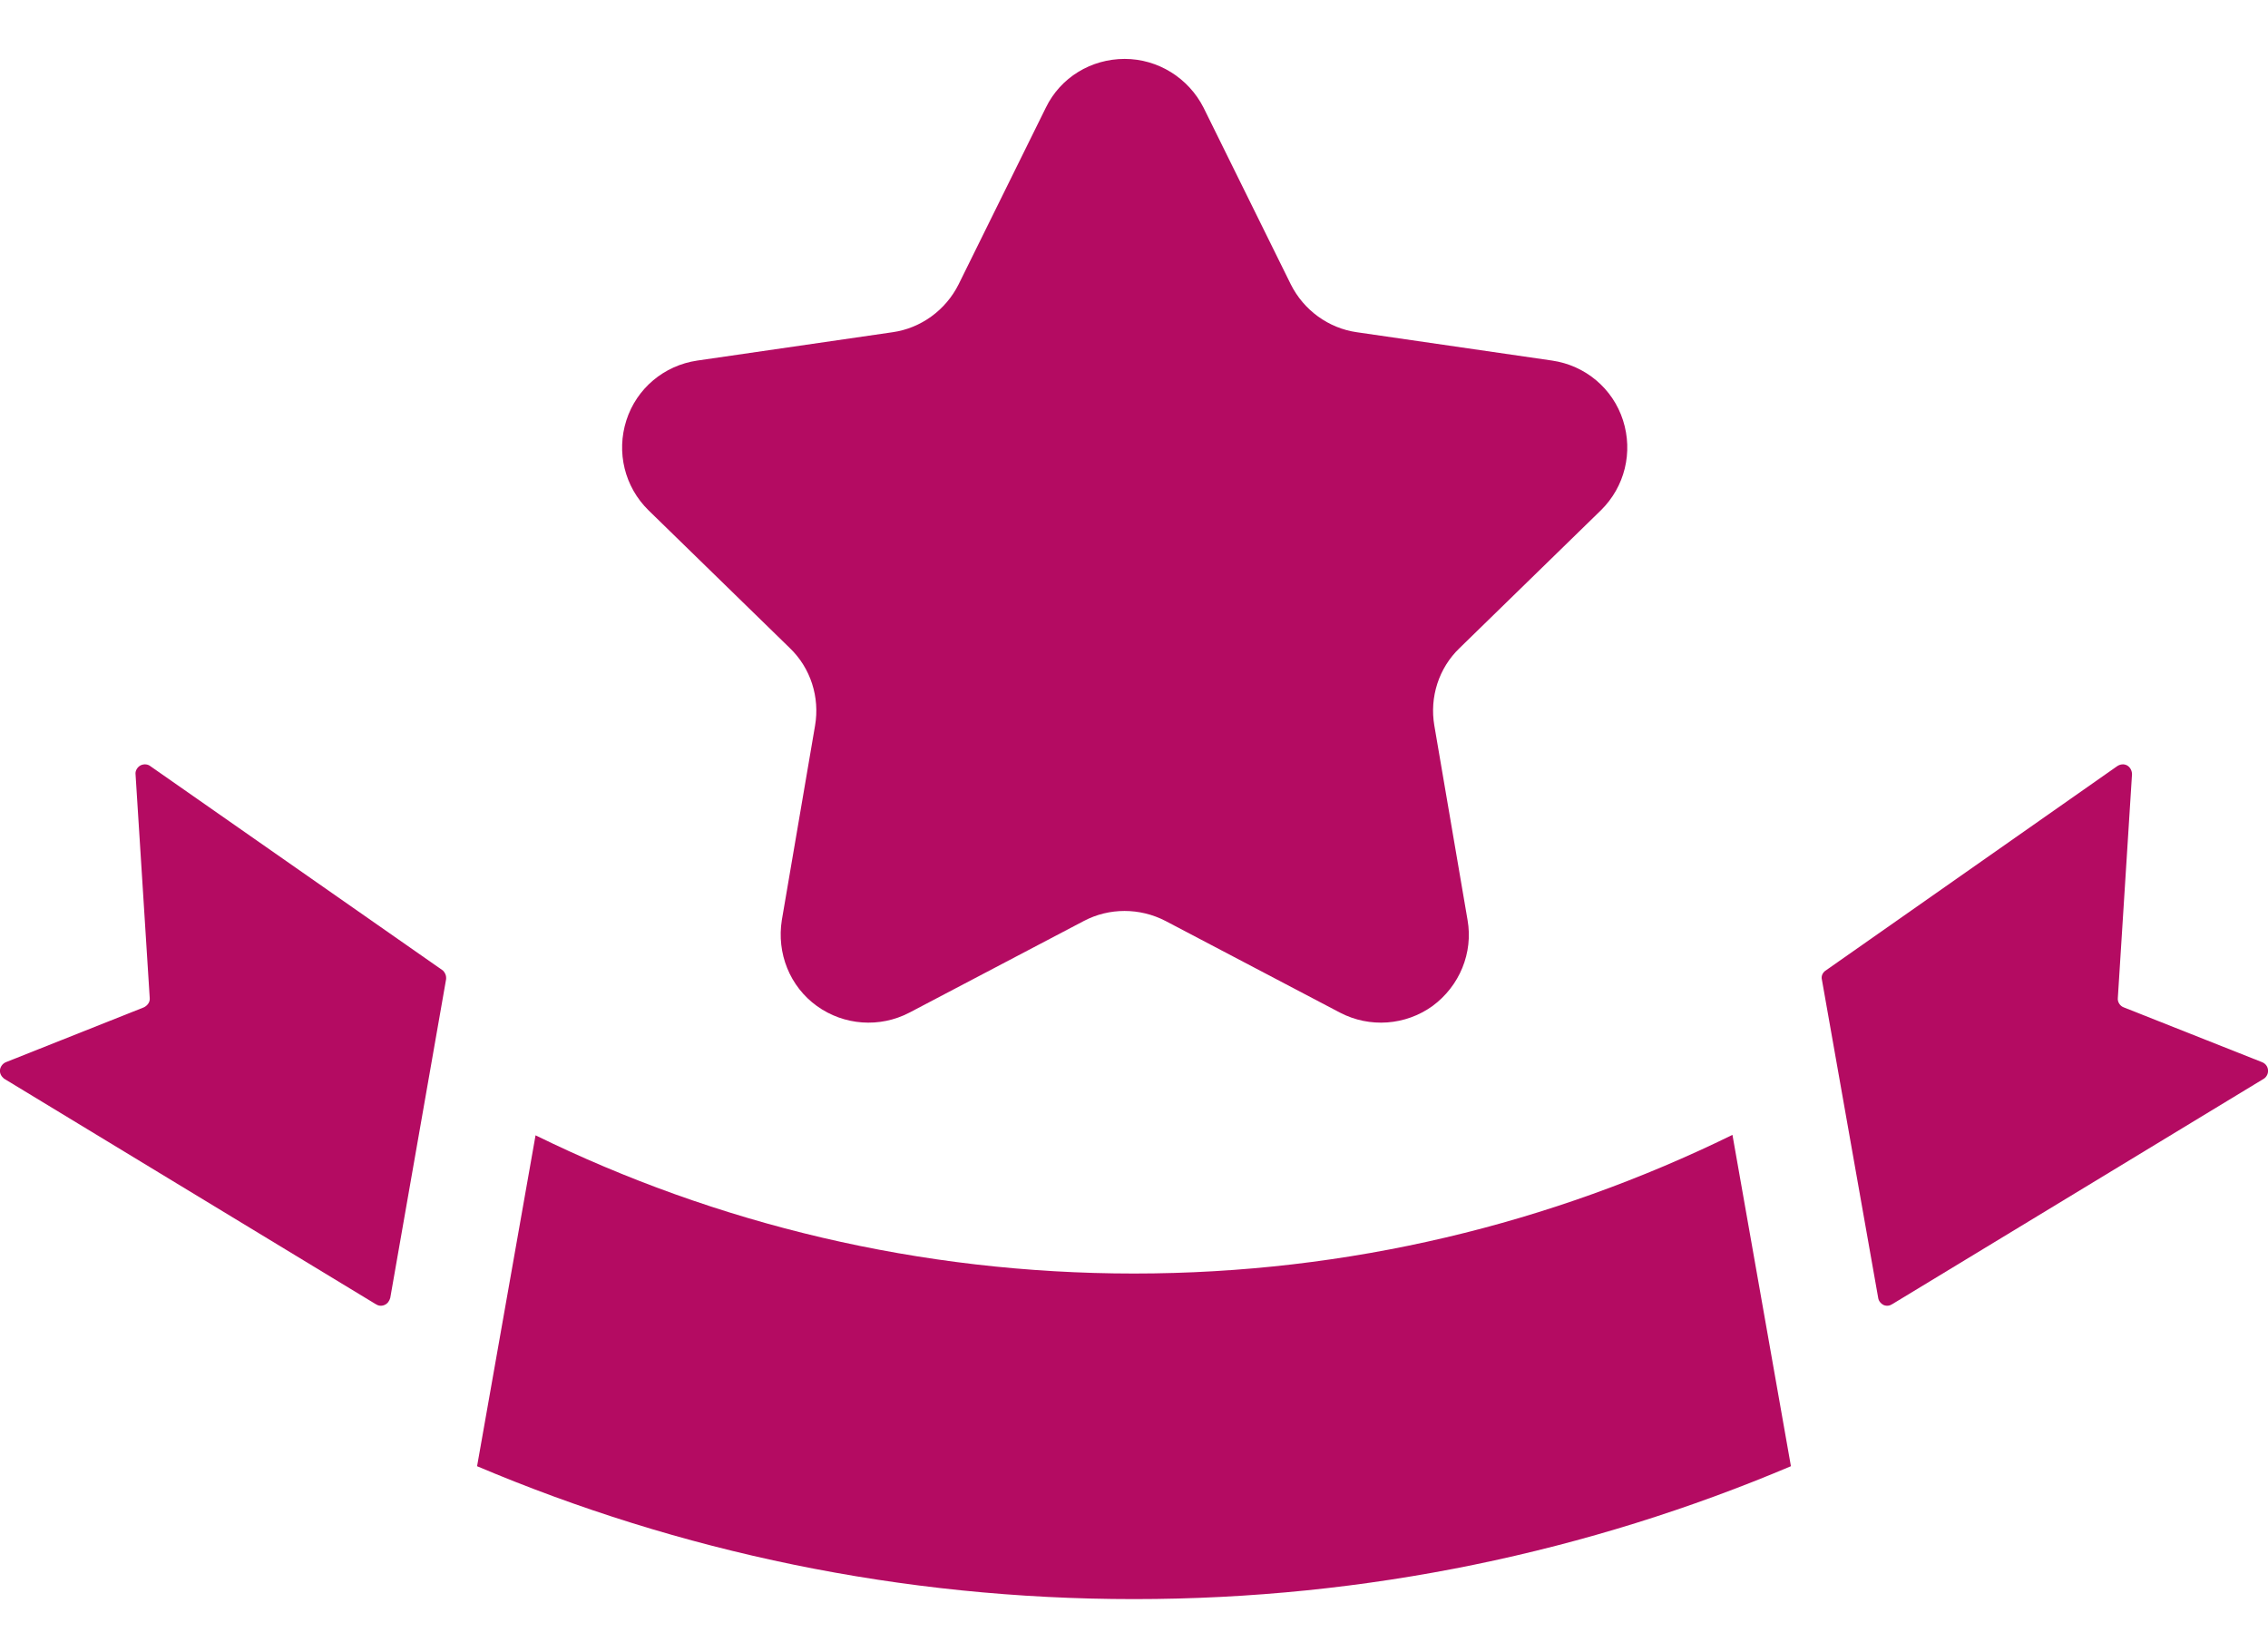
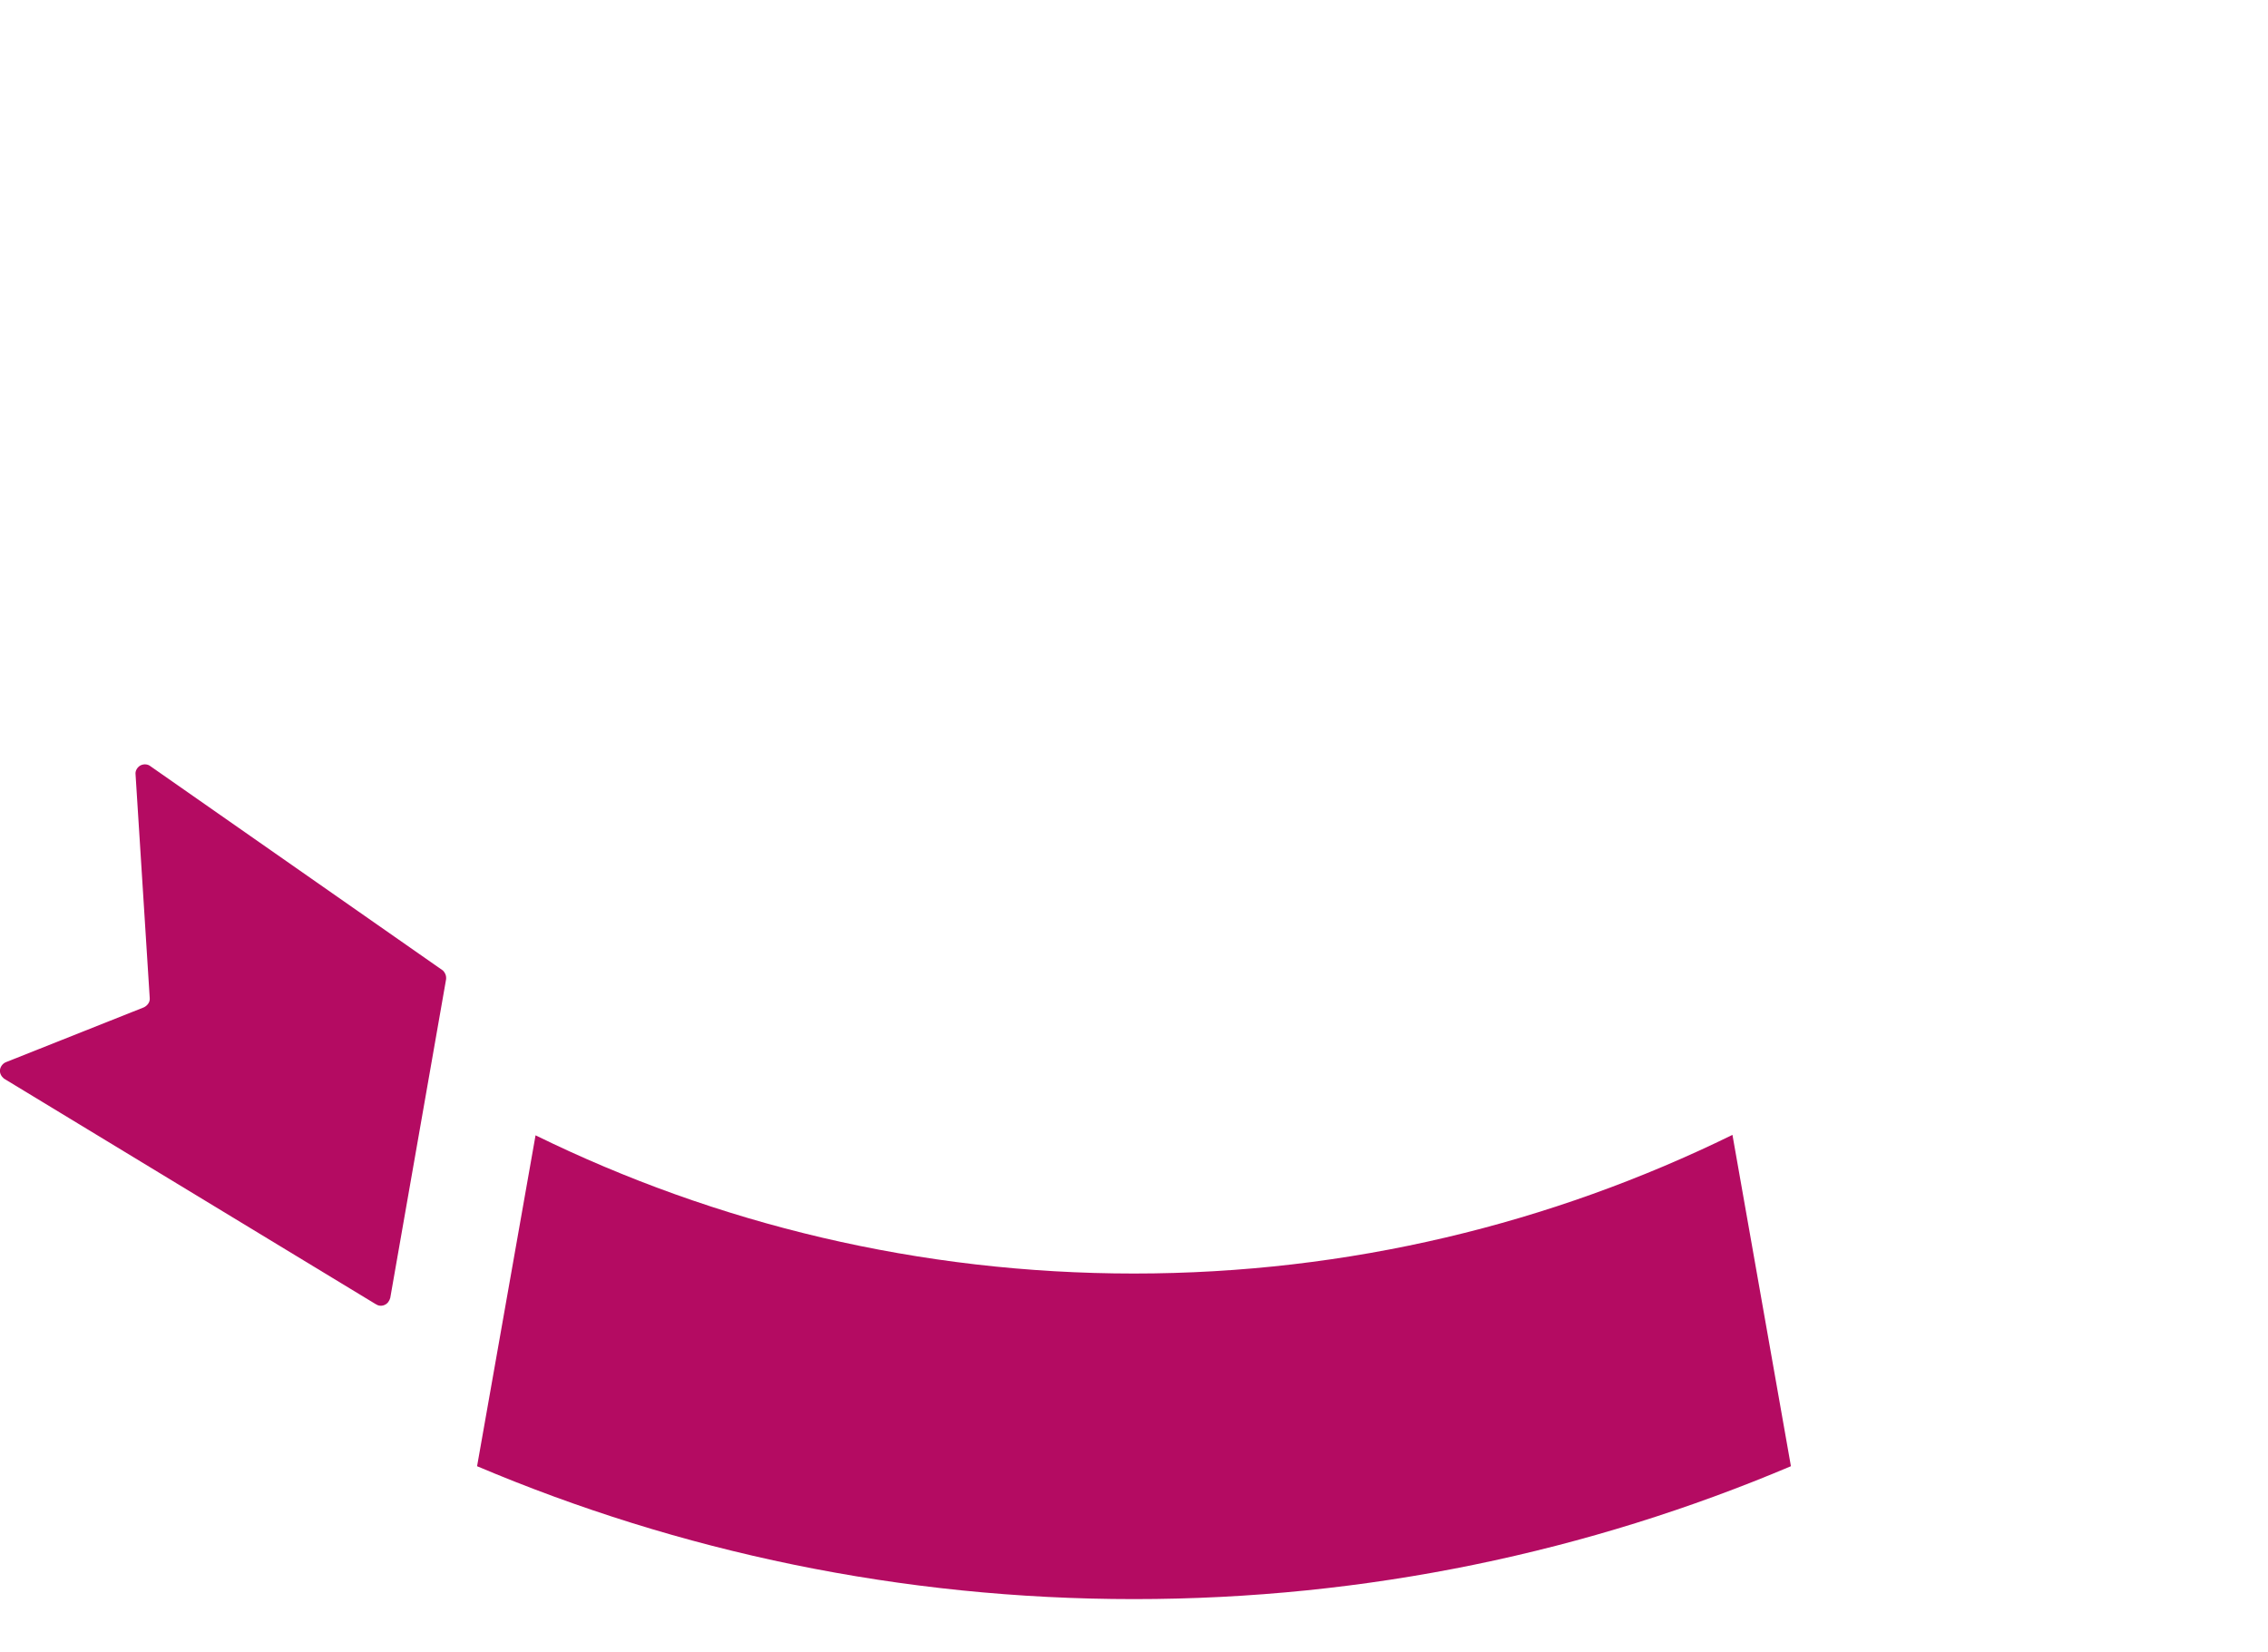
<svg xmlns="http://www.w3.org/2000/svg" version="1.1" id="_x32_" x="0px" y="0px" viewBox="0 0 512 373" style="enable-background:new 0 0 512 373;" xml:space="preserve">
  <style type="text/css">
	path {
		fill: #b40b62;
	}
</style>
  <g>
    <path d="M34,173c-0.6-0.5-1.5-0.6-2.3-0.2c-0.7,0.4-1.2,1.2-1.1,2l3.2,50.5c0.1,0.9-0.5,1.7-1.3,2.1L1.3,239.8   c-0.7,0.3-1.2,1-1.3,1.7c-0.1,0.8,0.3,1.5,0.9,2l83.9,50.9c0.6,0.4,1.3,0.5,2,0.2s1.1-0.9,1.3-1.6l12.6-71.9c0.1-0.8-0.2-1.5-0.7-2   L34,173z" />
-     <path d="M479.4,227.4c-0.8-0.3-1.4-1.2-1.3-2.1l3.2-50.5c0-0.8-0.4-1.6-1.1-2s-1.6-0.3-2.3,0.2L412,219.2c-0.6,0.5-0.9,1.2-0.7,2   L424,293c0.1,0.7,0.6,1.3,1.2,1.6c0.7,0.3,1.4,0.2,2-0.2l83.9-50.9c0.6-0.4,1-1.2,0.9-2c-0.1-0.8-0.6-1.4-1.3-1.7L479.4,227.4z" />
    <path d="M256,287.5c-48.4,0-94.3-11.2-135.1-31.2L107.7,331c45.6,19.3,95.7,30,148.3,30s102.7-10.7,148.3-30l-13.2-74.8   C350.3,276.2,304.5,287.5,256,287.5z" />
-     <path d="M236.1,24.3c3.3-6.8,10.2-11,17.8-11c7.5,0,14.4,4.3,17.8,11l19.7,39.9c2.9,5.8,8.5,9.9,14.9,10.8l44.1,6.4   c7.5,1.1,13.7,6.3,16,13.5s0.4,15-5,20.3l-31.9,31.1c-4.7,4.5-6.8,11.1-5.7,17.5l7.5,43.9c1.3,7.4-1.8,14.9-7.9,19.4   c-6.1,4.4-14.2,5-20.9,1.5l-39.4-20.7c-5.8-3-12.7-3-18.4,0l-39.4,20.7c-6.7,3.5-14.8,2.9-20.9-1.5c-6.1-4.4-9.1-11.9-7.9-19.4   l7.5-43.9c1.1-6.4-1-13-5.7-17.5l-31.9-31.1c-5.4-5.3-7.3-13.1-5-20.3s8.5-12.4,16-13.5l44.1-6.4c6.4-0.9,12-5,14.9-10.8   L236.1,24.3z" />
  </g>
</svg>